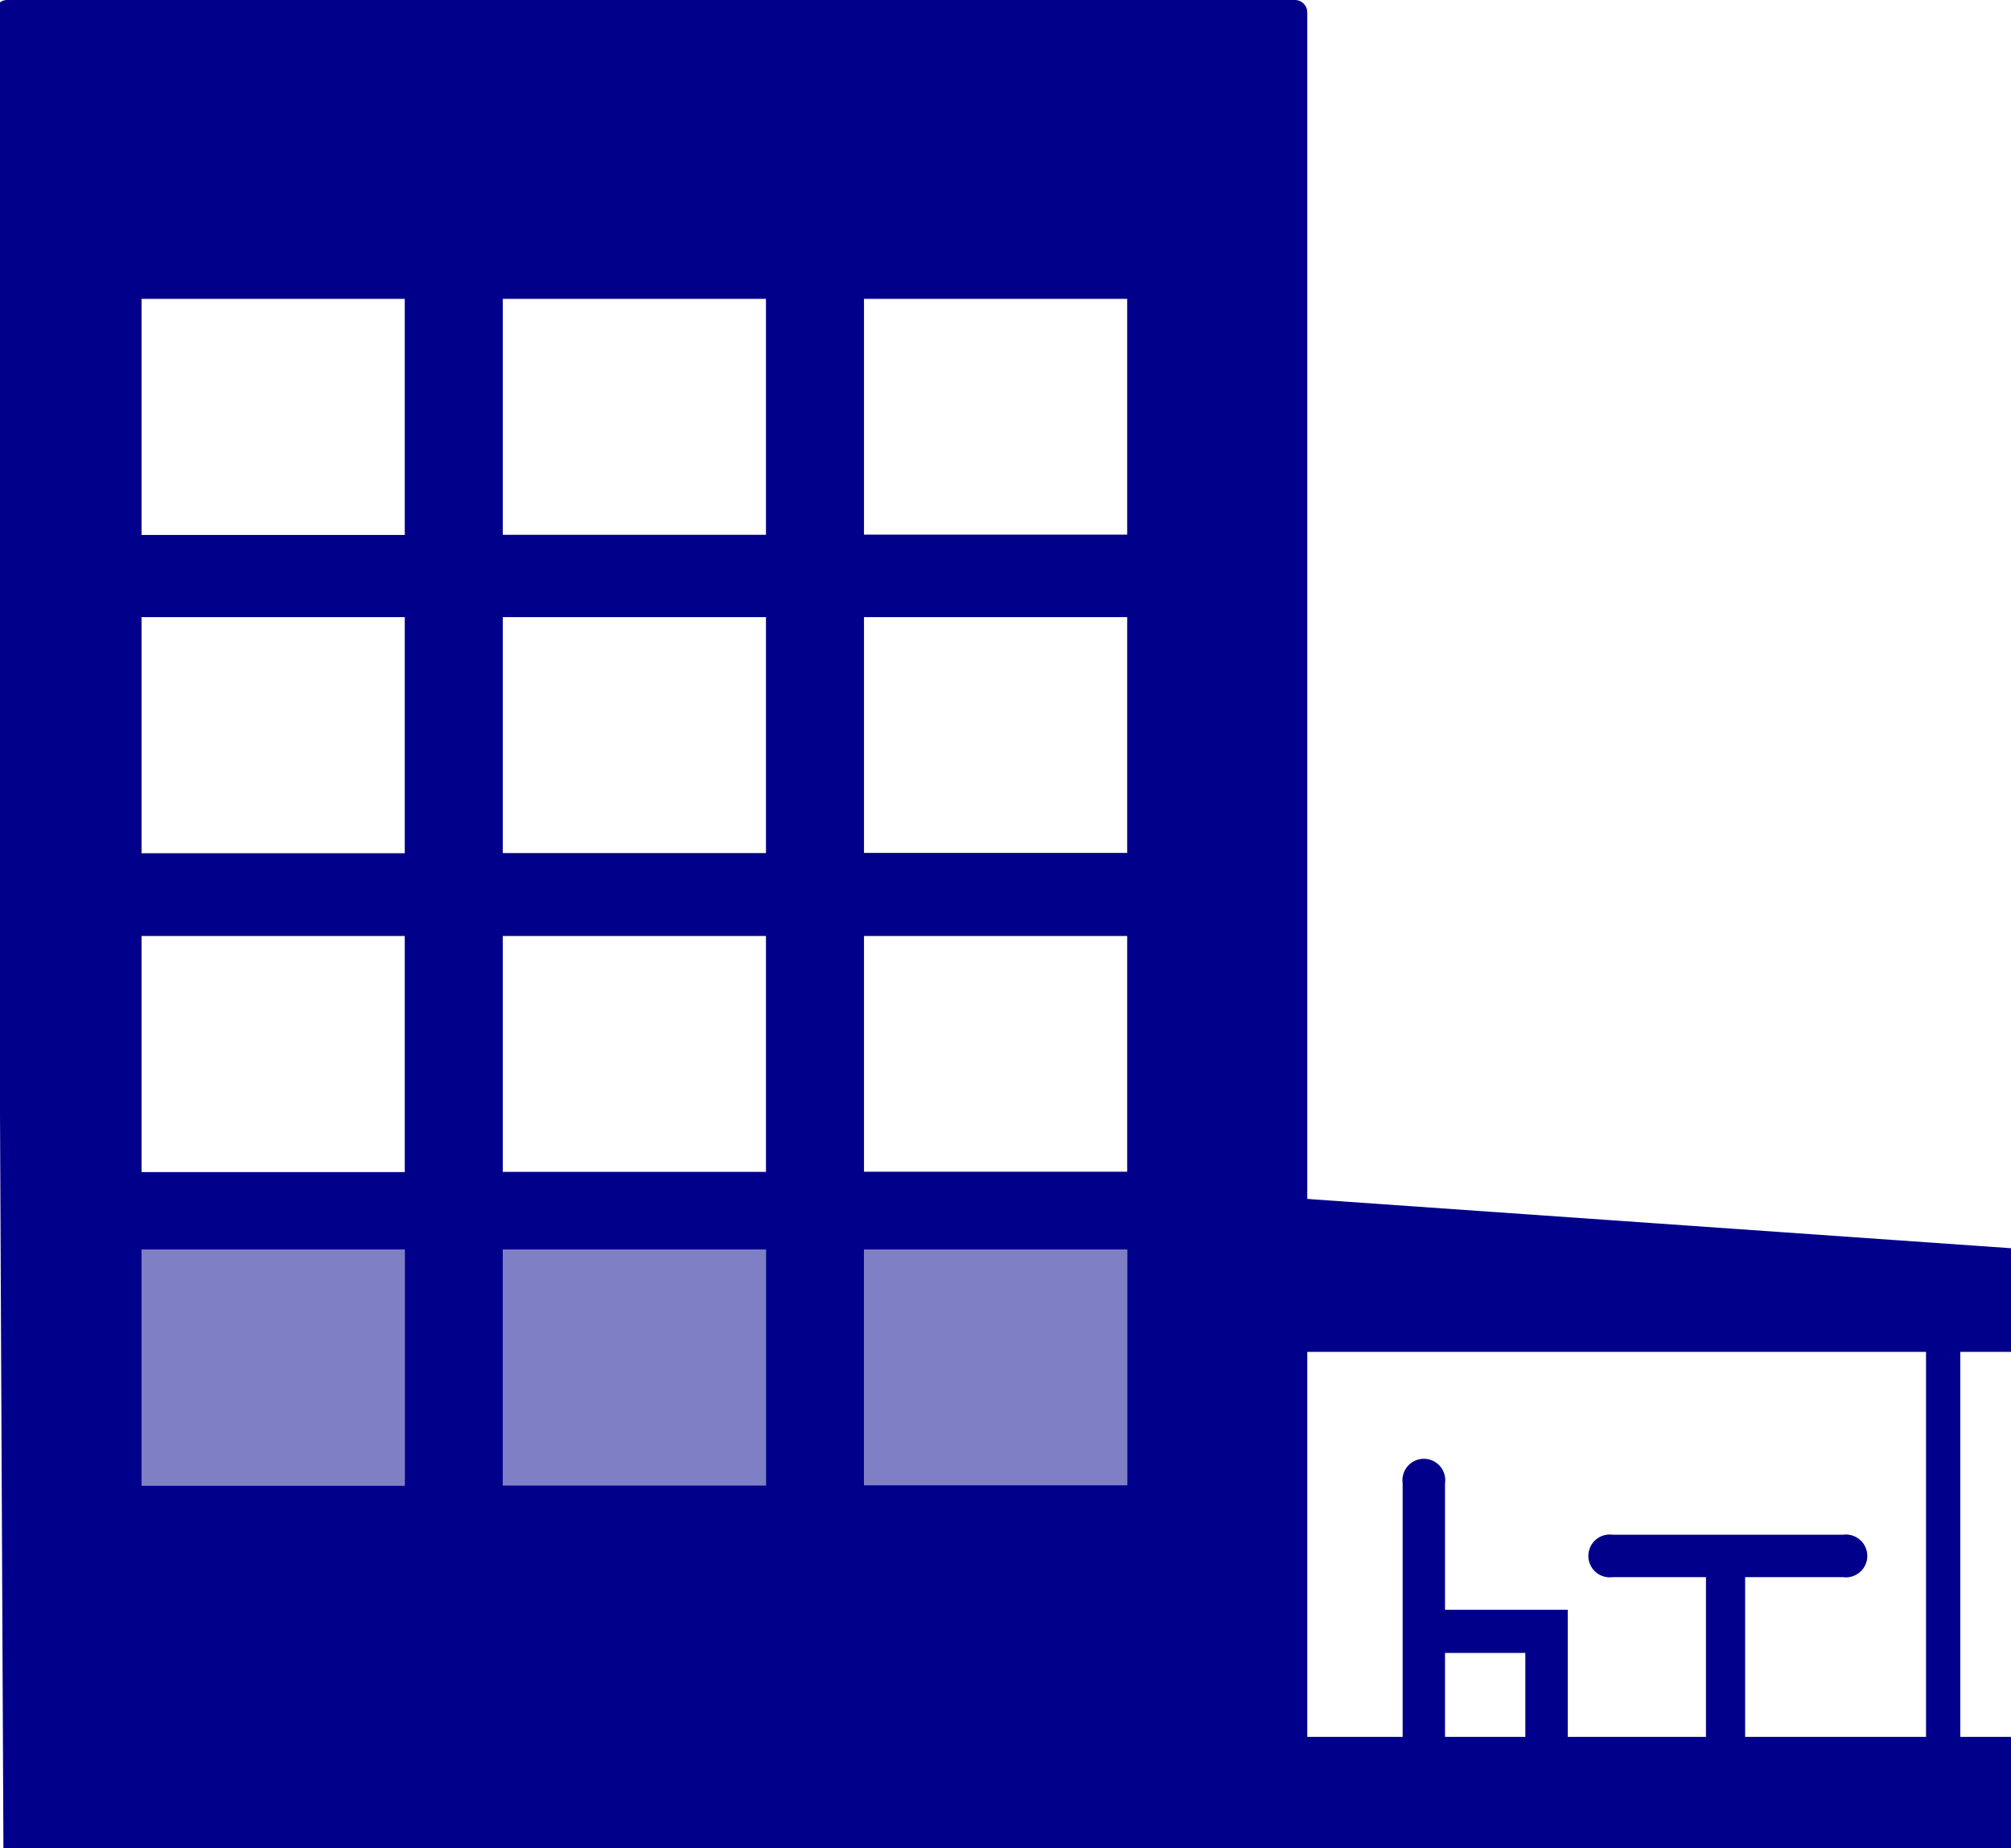
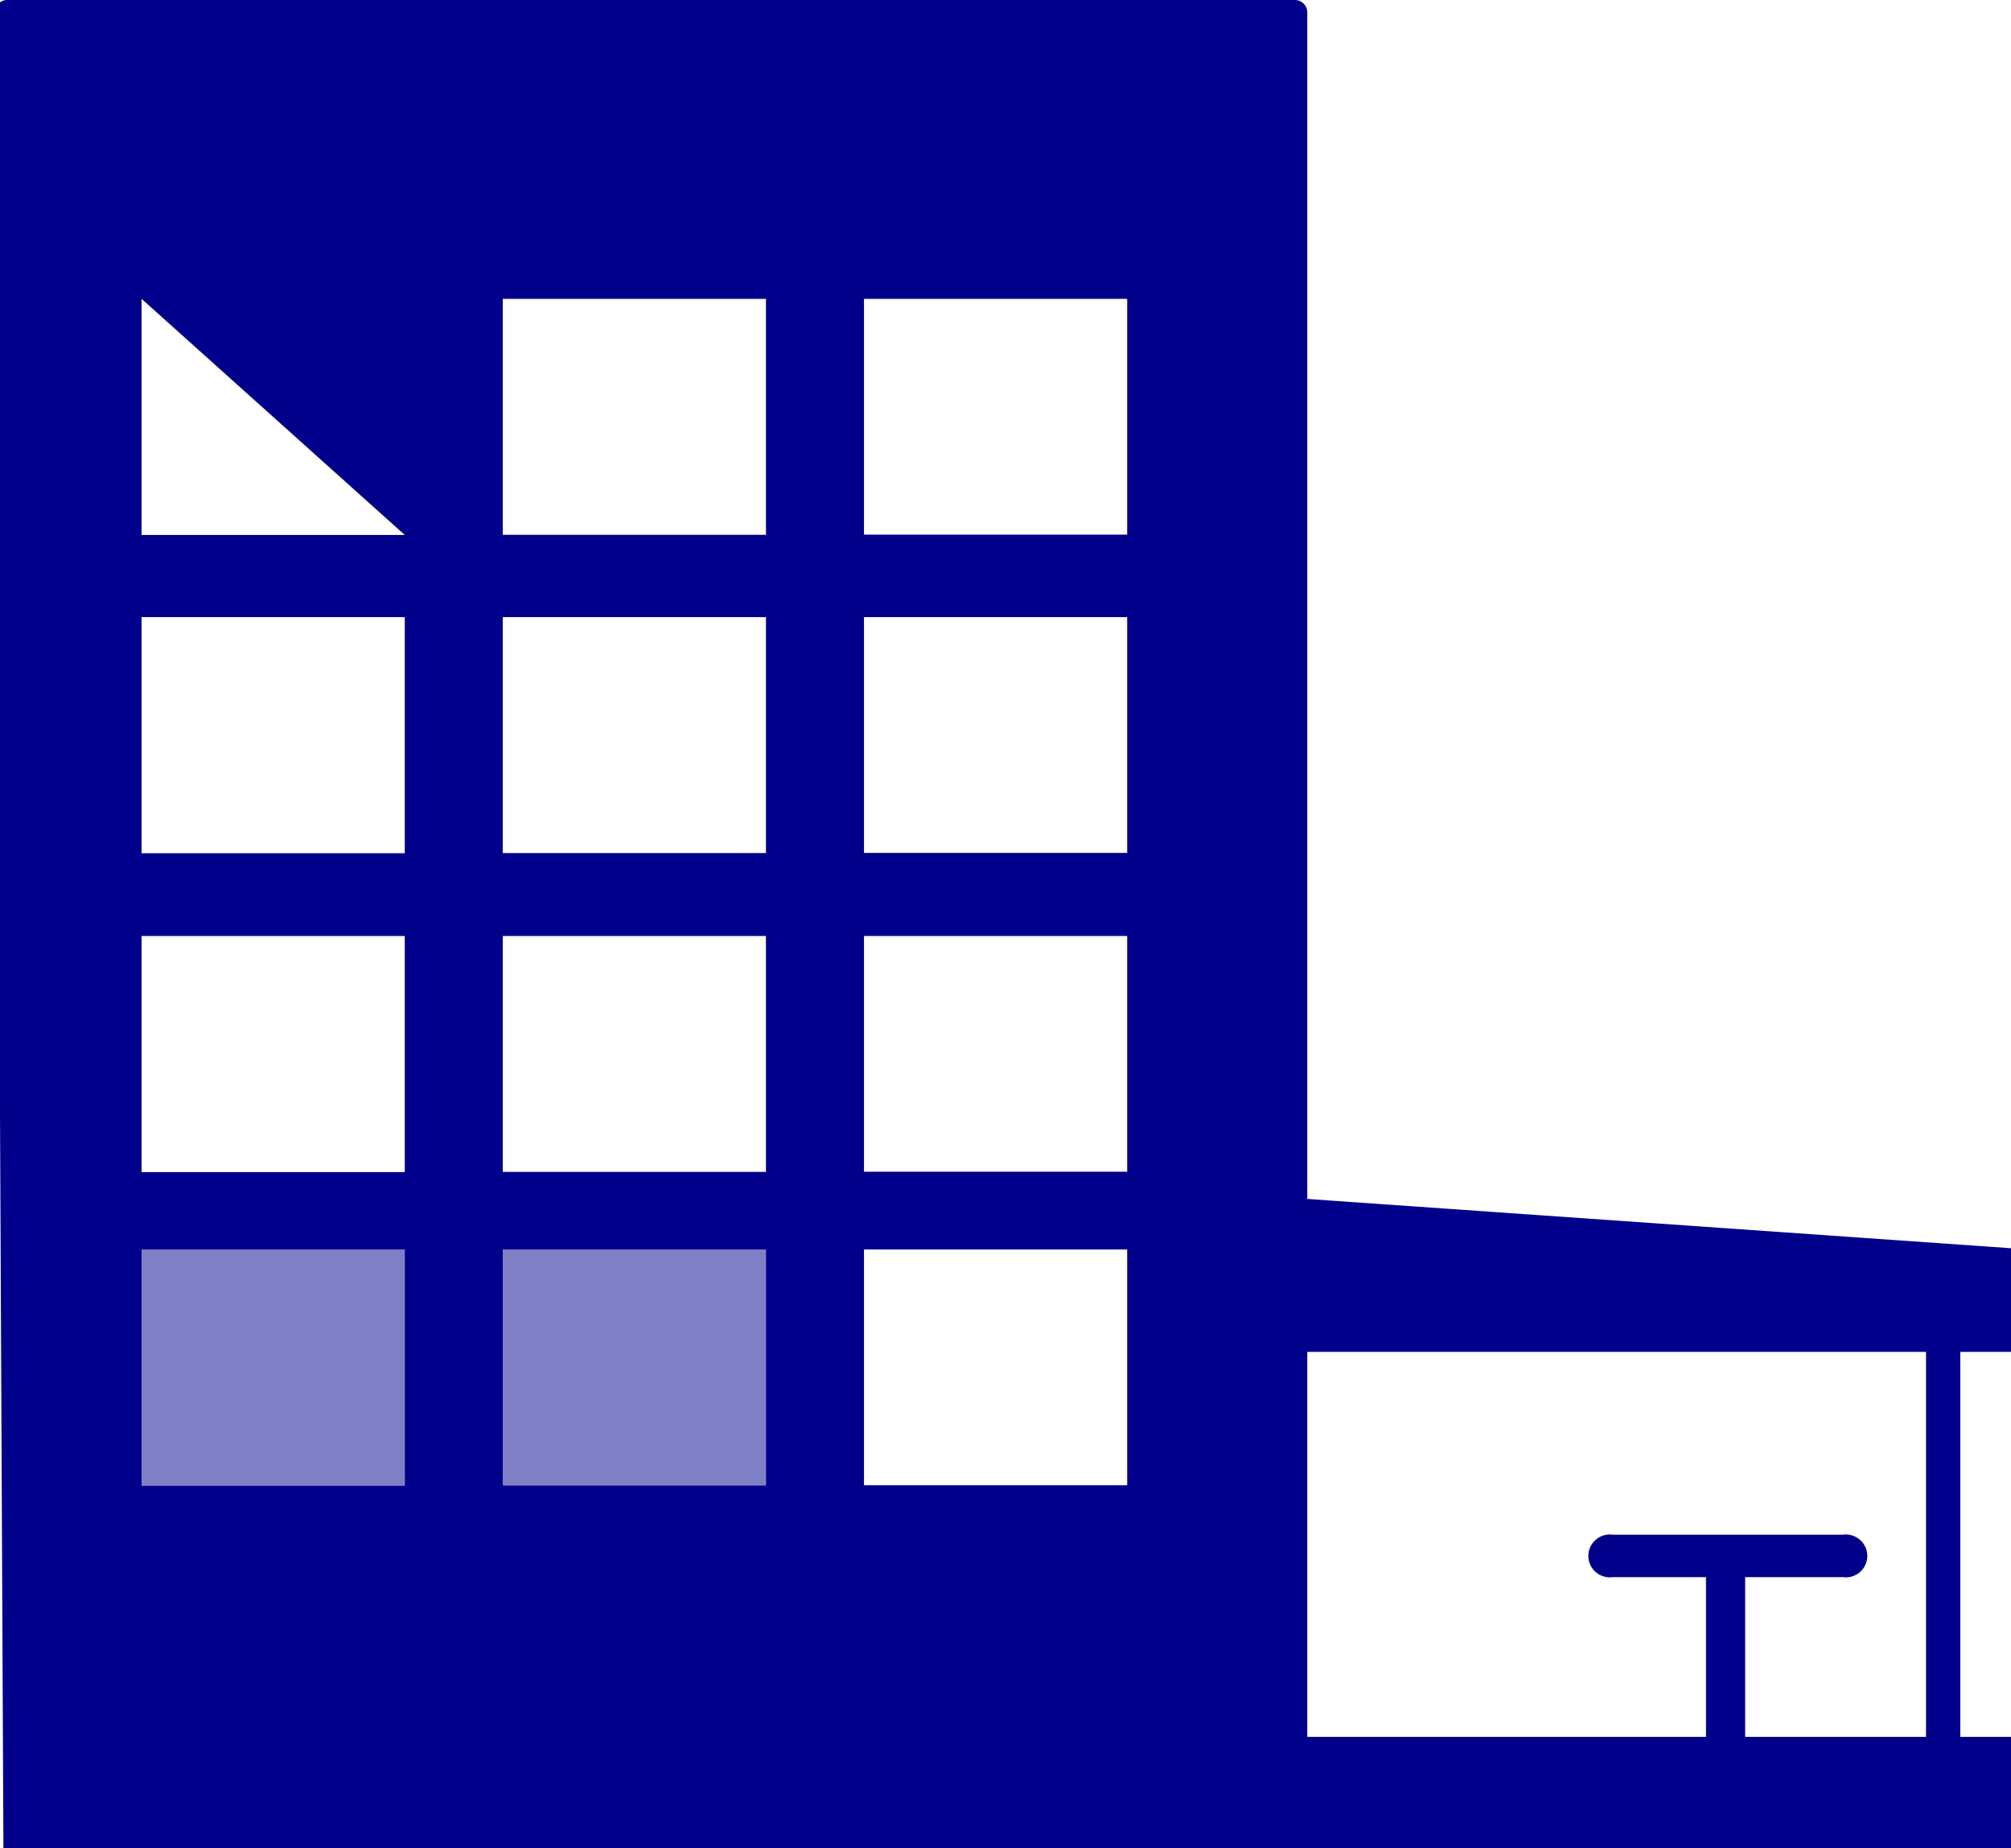
<svg xmlns="http://www.w3.org/2000/svg" version="1.1" width="469.8" height="431.7" viewBox="0 0 469.8 431.7">
  <polygon points="303.7 279.93 303.7 315.77 449.95 315.77 449.95 407.4 457.96 407.4 457.96 315.77 470.56 315.77 470.56 291.61 303.7 279.93" fill="#00008b" />
  <path d="M430.49,358.48H376.77a5,5,0,1,0,0,9.9h21.77V407.1h9.15V368.38h22.81a5,5,0,1,0,1.41-9.9A4.76,4.76,0,0,0,430.49,358.48Z" fill="#00008b" />
-   <path d="M337.58,376V346.47a5,5,0,1,0-9.9-1.41,4.76,4.76,0,0,0,0,1.41V408.3a5,5,0,0,0,9.9,0V386.09h18.76V408.3a5,5,0,0,0,9.91,0V376Z" fill="#00008b" />
  <g opacity="0.5">
    <rect x="117.46" y="291.85" width="61.49" height="55.13" fill="#00008b" />
    <rect x="33.07" y="291.85" width="61.49" height="55.13" fill="#00008b" />
-     <rect x="201.84" y="291.85" width="61.49" height="55.13" fill="#00008b" />
  </g>
-   <path d="M305.4,405.7V2.9A2.9,2.9,0,0,0,302.5,0H1.6A2.88,2.88,0,0,0-1.2,2.9l2,428.8h469v-26ZM94.56,347H33.07V291.85H94.56Zm0-73.23H33.07V218.62H94.56Zm0-74.47H33.07V144.15H94.56Zm0-74.34H33.07V69.8H94.56Zm84.38,222H117.46V291.85h61.48Zm0-73.23H117.46V218.62h61.48Zm0-74.47H117.46V144.15h61.48Zm0-74.34H117.46V69.8h61.48Zm84.39,222H201.84V291.85h61.49Zm0-73.23H201.84V218.62h61.49Zm0-74.47H201.84V144.15h61.49Zm0-74.34H201.84V69.8h61.49Z" fill="#00008b" />
+   <path d="M305.4,405.7V2.9A2.9,2.9,0,0,0,302.5,0H1.6A2.88,2.88,0,0,0-1.2,2.9l2,428.8h469v-26ZM94.56,347H33.07V291.85H94.56Zm0-73.23H33.07V218.62H94.56Zm0-74.47H33.07V144.15H94.56Zm0-74.34H33.07V69.8Zm84.38,222H117.46V291.85h61.48Zm0-73.23H117.46V218.62h61.48Zm0-74.47H117.46V144.15h61.48Zm0-74.34H117.46V69.8h61.48Zm84.39,222H201.84V291.85h61.49Zm0-73.23H201.84V218.62h61.49Zm0-74.47H201.84V144.15h61.49Zm0-74.34H201.84V69.8h61.49Z" fill="#00008b" />
</svg>